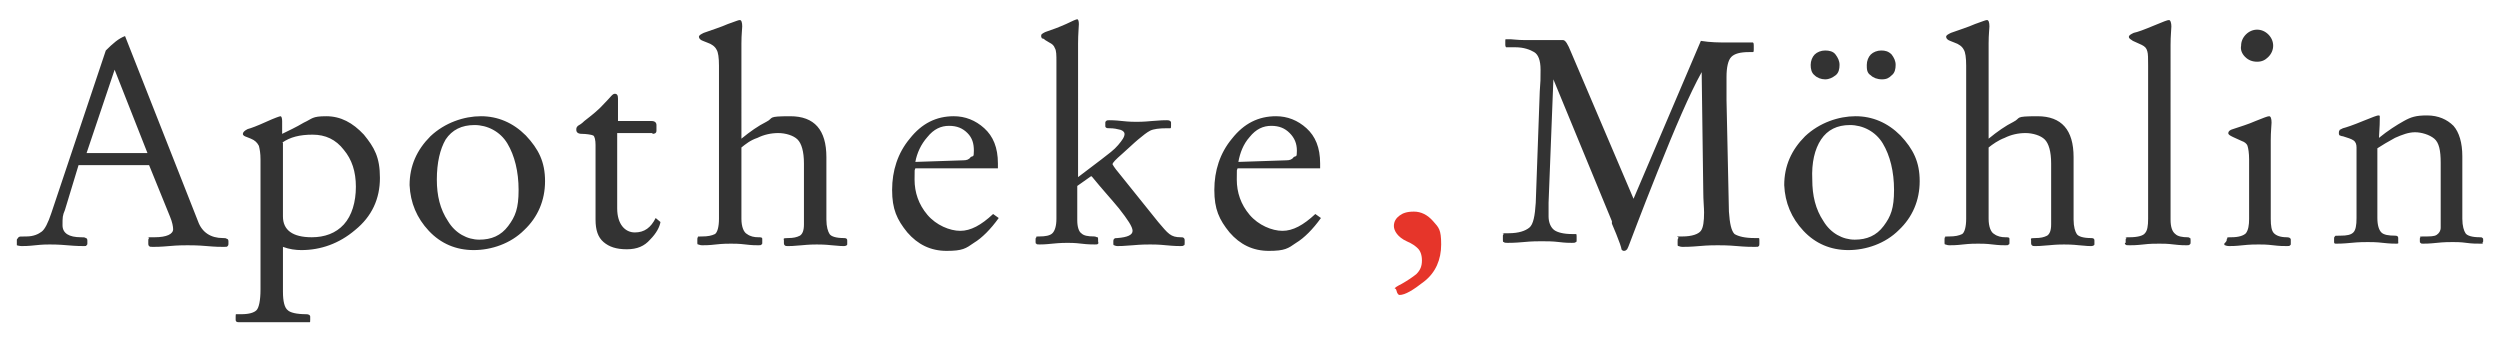
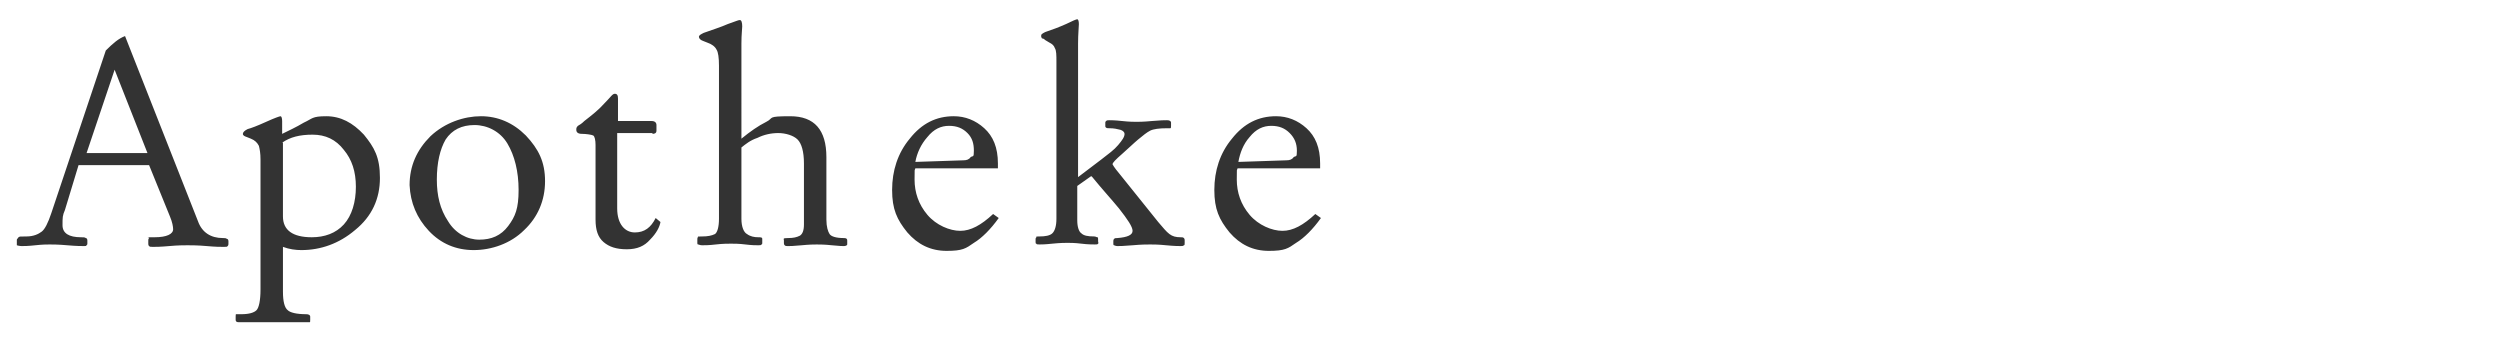
<svg xmlns="http://www.w3.org/2000/svg" id="Ebene_1" version="1.1" viewBox="0 0 311.9 42.7">
  <defs>
    <style>
      .st0 {
        fill: #e6352a;
      }

      .st1 {
        fill: #333;
      }
    </style>
  </defs>
-   <path class="st1" d="M298.8,17.2c.9-.4,1.7-.7,2.5-.7s1.8.3,2.4.8.8,1.5.8,3v8.1c0,.4-.2.7-.5.9-.3.2-.8.2-1.6.2s-.4,0-.4.1c-.1,0-.1.1-.1.2v.3c0,.1,0,.2.1.2,0,.1.2.1.3.1.2,0,.8,0,1.7-.1.9-.1,1.6-.1,2-.1s1,0,1.7.1,1.3.1,1.8.1.2,0,.2-.1c0,0,.1-.1.1-.2v-.2h0c0-.1,0-.2-.1-.2,0-.1-.2-.1-.3-.1-1,0-1.6-.2-1.8-.5-.2-.3-.4-.9-.4-1.8v-7.8c0-1.7-.4-3-1.1-3.8-.8-.8-1.9-1.3-3.3-1.3s-2,.2-2.9.7-2,1.2-3.1,2.1c.1-1.4.1-2.2.1-2.3v-.4c0-.1-.1-.1-.2-.1s-.7.2-1.9.7c-1.2.5-2.1.8-2.5.9-.2.1-.4.2-.4.2,0,.1-.1.1-.1.3h0v.2q0,.1.1.2c.1,0,.2.1.4.1.6.2,1,.3,1.3.5s.4.5.4.9v8.8c0,.9-.1,1.5-.4,1.8s-.8.4-1.6.4-.6,0-.7.1-.1.1-.1.3v.4c0,.2.1.2.3.2s.8,0,1.8-.1,1.7-.1,2.1-.1,1.1,0,1.9.1c.9.1,1.4.1,1.7.1s.2-.1.2-.2v-.5c0-.2-.1-.3-.4-.3-.8,0-1.4-.1-1.7-.4-.3-.3-.5-.9-.5-1.8v-8.7c.6-.4,1.3-.8,2.2-1.3M280.1,7.1c.4.4.9.6,1.5.6s1-.2,1.4-.6.6-.9.6-1.4-.2-1-.6-1.4-.9-.6-1.4-.6-1,.2-1.4.6c-.4.4-.6.9-.6,1.4-.1.5.1,1,.5,1.4M277.5,30.4c0,.1,0,.2.1.2,0,0,.2.1.5.1s.8,0,1.7-.1c.9-.1,1.6-.1,2-.1s1,0,1.8.1,1.3.1,1.7.1.3,0,.4-.1c.1,0,.1-.1.1-.2v-.5c0-.2-.2-.3-.5-.3-.8,0-1.3-.2-1.6-.5-.3-.3-.4-.9-.4-1.8v-9.8c0-1.1.1-1.9.1-2.2,0-.5-.1-.8-.3-.8s-.7.2-1.7.6c-.9.4-1.9.7-2.8,1-.4.1-.6.3-.6.5s.2.3.6.5l1.1.5c.3.1.6.3.7.6.1.3.2.9.2,1.7v7.4c0,.8-.1,1.4-.4,1.8-.3.3-.9.5-1.8.5s-.4,0-.5.1-.1.2-.1.3h0c0,.1-.3.4-.3.4h0ZM265.1,30.3c0,.1,0,.2.1.2,0,.1.2.1.5.1s.8,0,1.7-.1c.8-.1,1.5-.1,2-.1s1,0,1.8.1,1.4.1,1.6.1.3,0,.4-.1.1-.1.1-.3v-.2c0-.2,0-.3-.1-.3-.1-.1-.2-.1-.3-.1-.6,0-1.2-.1-1.5-.4-.4-.3-.6-.9-.6-1.8V5.6c0-1.2.1-1.9.1-2.3s-.1-.8-.3-.8-.7.2-1.9.7c-1.2.5-2,.8-2.5.9-.4.2-.6.3-.6.5s.2.3.5.5l1.1.5c.4.2.6.4.7.8.1.3.1.9.1,1.8v19.1c0,.9-.1,1.5-.4,1.8-.2.3-.9.5-1.9.5s-.3,0-.4.1-.1.1-.1.2v.4h-.1ZM250.1,17.2c.8-.4,1.7-.6,2.6-.6s1.9.3,2.4.8.8,1.5.8,3v7.6c0,.8-.2,1.2-.5,1.4-.4.2-.8.3-1.5.3s-.5.1-.5.3v.3c0,.1,0,.2.1.3.1.1.2.1.4.1s.7,0,1.7-.1,1.6-.1,1.9-.1,1,0,1.9.1,1.4.1,1.5.1c.2,0,.4-.1.4-.2v-.5c0-.2-.1-.3-.4-.3-1,0-1.6-.2-1.8-.5-.2-.3-.4-.9-.4-1.8v-7.8c0-3.4-1.5-5.1-4.5-5.1s-2,.2-3,.7-2,1.2-3.1,2.1V5.4c0-1.1.1-1.8.1-2.1,0-.5-.1-.8-.3-.8s-.6.2-1.5.5c-.9.4-1.9.7-3,1.1-.4.2-.6.3-.6.5s.2.4.5.5l.5.2c.6.2,1,.5,1.2.9.2.3.3,1,.3,2v19.1c0,1-.2,1.7-.5,1.9-.4.2-.9.3-1.6.3s-.5,0-.5.1c-.1,0-.1.1-.1.3v.4c0,.1,0,.2.1.2s.2.1.5.1.9,0,1.7-.1c.9-.1,1.5-.1,1.9-.1s1,0,1.8.1,1.3.1,1.6.1.3,0,.4-.1c.1,0,.1-.1.1-.2v-.5c0-.2-.2-.2-.5-.2-.5,0-1-.1-1.4-.4-.4-.2-.7-.9-.7-1.9v-8.9c.5-.4,1.2-.9,2-1.2M233.4,9.4c.3.3.8.5,1.4.5s.9-.2,1.2-.5c.4-.3.5-.8.5-1.3s-.2-.9-.5-1.3c-.4-.4-.8-.5-1.3-.5s-1,.2-1.3.5-.5.8-.5,1.3c0,.5,0,1,.5,1.3M226.4,9.4c.3.3.8.5,1.3.5s.9-.2,1.3-.5.5-.8.5-1.3-.2-.9-.5-1.3-.8-.5-1.3-.5-1,.2-1.3.5-.5.8-.5,1.3.1,1,.5,1.3M227.2,17.4c.8-1.2,2-1.8,3.6-1.8s3.2.8,4.1,2.3,1.4,3.5,1.4,5.8-.4,3.3-1.3,4.5-2.1,1.7-3.6,1.7-3-.8-3.9-2.3c-1-1.5-1.4-3.2-1.4-5.2-.1-2.1.3-3.8,1.1-5M225,28.8c1.5,1.6,3.4,2.4,5.6,2.4s4.6-.8,6.3-2.5c1.7-1.6,2.6-3.7,2.6-6.1s-.8-4-2.4-5.7c-1.6-1.6-3.5-2.4-5.6-2.4s-4.5.8-6.3,2.5c-1.7,1.7-2.6,3.7-2.6,6.1.1,2.2.9,4.1,2.4,5.7M201.1,27.9c.4.9.7,1.7,1,2.5.1.3.2.6.2.7s.2.2.3.2c.2,0,.3-.1.4-.2.1-.2.2-.4.3-.7.2-.5,1.3-3.5,3.5-9s4-9.7,5.5-12.4l.2,14.9c0,1.1.1,2,.1,2.6,0,1.1-.1,1.9-.4,2.3s-1.1.7-2.3.7-.4,0-.5.2c-.1.1-.1.2-.1.4v.4c0,.1,0,.2.1.2s.2.1.5.1,1,0,2.1-.1,1.9-.1,2.3-.1,1.3,0,2.4.1,1.8.1,2.2.1.5,0,.5-.1c.1,0,.1-.2.1-.3v-.4c0-.2,0-.3-.1-.3h-.5c-1.2,0-2-.2-2.5-.5-.4-.4-.6-1.3-.7-2.8l-.3-13.9v-2.9c0-1.2.2-2.1.6-2.5s1.1-.6,2.2-.6.5,0,.5,0c.1,0,.1-.2.1-.3v-.5h0c0-.2,0-.3-.1-.4-.1,0-.3,0-.5,0s-.6,0-1.2,0-1.1,0-1.5,0c-1,0-2.1,0-3.3-.2l-8.4,19.7-7.8-18.3c-.4-1-.7-1.5-1-1.5s-.7,0-1.3,0c-.6,0-1,0-1.4,0s-1.2,0-2.1,0-1.4-.1-1.7-.1-.5,0-.6,0-.1,0-.1.2h0v.5c0,0,0,.2.1.3.1,0,.2,0,.5,0h.7c1,0,1.8.3,2.3.6.5.3.8,1,.8,2.2s0,1.5-.1,2.7l-.5,13.9c-.1,1.6-.3,2.7-.8,3.1s-1.3.7-2.6.7-.5,0-.6.1-.1.2-.1.2v.5c0,.2,0,.3.1.3.1.1.3.1.5.1.3,0,.9,0,2-.1,1-.1,1.8-.1,2.2-.1.7,0,1.4,0,2.2.1.8.1,1.3.1,1.6.1s.4,0,.5-.1c.1,0,.1-.1.1-.2v-.5c0-.2,0-.3-.1-.3h-.5c-1,0-1.8-.2-2.2-.5-.4-.3-.7-.9-.7-1.7v-1.7l.6-15.4,7.3,17.7Z" />
-   <path class="st0" d="M174.3,36.5c.1.2.2.3.3.3.7,0,1.7-.6,3.1-1.7,1.4-1.1,2.1-2.7,2.1-4.6s-.3-2.1-1-2.9-1.5-1.2-2.4-1.2-1.4.2-1.8.5-.7.7-.7,1.3.5,1.4,1.6,1.9c.7.3,1.1.6,1.4.9s.5.8.5,1.5-.2,1.2-.7,1.7c-.5.4-1.1.8-1.8,1.2-.6.3-.9.5-.9.6.2,0,.2.2.3.5" />
  <path class="st1" d="M155.9,17.1c.8-1,1.7-1.4,2.7-1.4s1.7.3,2.3.9c.6.6.9,1.3.9,2.2s-.1.6-.4.8c-.2.3-.5.4-.9.4l-6,.2c.2-1.1.6-2.2,1.4-3.1M164.7,21v-.6c0-2-.6-3.4-1.7-4.4s-2.4-1.5-3.8-1.5c-2.2,0-4,.9-5.5,2.8-1.5,1.8-2.2,4-2.2,6.4s.6,3.7,1.9,5.3c1.3,1.5,2.9,2.3,4.9,2.3s2.4-.3,3.4-1c1-.6,2.1-1.7,3.1-3.1l-.7-.5c-1.5,1.4-2.8,2.1-4.1,2.1s-3-.7-4.1-2-1.6-2.8-1.6-4.4,0-1,.1-1.4h10.3ZM136.2,22c1.3,1.6,2.5,2.9,3.4,4,1.1,1.4,1.7,2.3,1.7,2.8s-.6.8-1.9.9c-.2,0-.3,0-.4.1s-.1.2-.1.3v.3c0,.1,0,.2.1.2,0,0,.2.1.4.1s.8,0,1.9-.1,1.8-.1,2.2-.1,1,0,2,.1,1.6.1,1.8.1.3,0,.4-.1c.1,0,.1-.1.1-.3v-.3c0-.1,0-.2-.1-.3-.1-.1-.2-.1-.4-.1-.6,0-1-.1-1.4-.4s-.8-.8-1.4-1.5l-4.9-6.1c-.6-.7-.8-1.1-.8-1.1,0-.2.4-.6,1.2-1.3.8-.7,1.4-1.3,2-1.8s1.1-.9,1.5-1.1,1.1-.3,2.1-.3h.4c.1,0,.1-.1.1-.3v-.4c0-.2-.2-.3-.5-.3s-.8,0-1.9.1c-1,.1-1.7.1-1.9.1-.3,0-.9,0-1.8-.1s-1.4-.1-1.6-.1-.3,0-.4.1-.1.1-.1.2v.4c0,.1,0,.2.1.2,0,.1.2.1.4.1.6,0,1,.1,1.4.2.3.1.5.3.5.5,0,.4-.3.8-.8,1.4s-1.2,1.1-2.1,1.8l-2.9,2.2V5.4c0-1.2.1-2,.1-2.4s-.1-.6-.2-.6-.6.2-1.4.6c-.9.4-1.7.7-2.6,1-.4.2-.5.3-.5.4v.2q0,0,.1.2c.1,0,.2,0,.4.2l.5.3c.4.2.6.4.7.7.2.3.2.9.2,1.7v19.6c0,.9-.2,1.5-.5,1.8s-.9.4-1.6.4-.3,0-.4.1c-.1.1-.1.2-.1.2v.4c0,.1,0,.2.1.2,0,.1.2.1.4.1s.7,0,1.6-.1c1-.1,1.6-.1,1.9-.1s.9,0,1.7.1,1.4.1,1.7.1.3,0,.4-.1,0-.1,0-.3v-.2h0c0-.2,0-.3-.1-.3s-.2-.1-.4-.1c-.8,0-1.3-.1-1.6-.4-.3-.2-.5-.8-.5-1.6v-4.3l1.7-1.2ZM115.7,17.1c.8-1,1.7-1.4,2.7-1.4s1.7.3,2.3.9.8,1.3.8,2.2-.1.6-.4.8c-.2.3-.5.4-.9.4l-6,.2c.2-1.1.7-2.2,1.5-3.1M124.5,21v-.6c0-2-.6-3.4-1.7-4.4-1.1-1-2.4-1.5-3.8-1.5-2.2,0-4,.9-5.5,2.8-1.5,1.8-2.2,4-2.2,6.4s.6,3.7,1.9,5.3c1.3,1.5,2.9,2.3,4.9,2.3s2.4-.3,3.4-1c1-.6,2.1-1.7,3.1-3.1l-.7-.5c-1.5,1.4-2.8,2.1-4.1,2.1s-3-.7-4.1-2-1.6-2.8-1.6-4.4,0-1,.1-1.4h10.3ZM94.5,17.2c.8-.4,1.7-.6,2.6-.6s1.9.3,2.4.8.8,1.5.8,3v7.6c0,.8-.2,1.2-.5,1.4-.4.2-.8.3-1.5.3s-.5.1-.5.3v.3c0,.1,0,.2.1.3.1.1.2.1.4.1s.7,0,1.7-.1,1.6-.1,1.9-.1,1,0,1.9.1,1.4.1,1.5.1c.2,0,.4-.1.4-.2v-.5c0-.2-.1-.3-.4-.3-1,0-1.6-.2-1.8-.5s-.4-.9-.4-1.8v-7.8c0-3.4-1.5-5.1-4.5-5.1s-2,.2-3,.7-2,1.2-3.1,2.1V5.4c0-1.1.1-1.8.1-2.1,0-.5-.1-.8-.3-.8s-.6.2-1.5.5c-.9.4-1.9.7-3,1.1-.4.2-.6.3-.6.5s.2.4.5.5l.5.2c.6.2,1,.5,1.2.9.2.3.3,1,.3,2v19.1c0,1-.2,1.7-.5,1.9-.4.2-.9.3-1.6.3s-.5,0-.5.1c-.1,0-.1.1-.1.3v.4c0,.1,0,.2.1.2s.2.1.5.1.9,0,1.7-.1c.9-.1,1.5-.1,1.9-.1s1,0,1.8.1,1.3.1,1.6.1.3,0,.4-.1c.1,0,.1-.1.1-.2v-.5c0-.2-.2-.2-.5-.2-.5,0-1-.1-1.4-.4-.4-.2-.7-.9-.7-1.9v-8.9c.5-.4,1.1-.9,2-1.2M81.4,16.7c.3,0,.5-.1.5-.4v-.7c0-.3-.2-.5-.6-.5h-4.2v-2.8c0-.4-.1-.6-.4-.6s-.5.4-1.3,1.2c-.7.8-1.6,1.5-2.5,2.2-.3.3-.6.5-.8.6-.2.2-.2.3-.2.5,0,.3.2.5.7.5s1.2.1,1.4.2.3.6.3,1.2v9.3c0,1.3.3,2.2,1,2.8.7.6,1.6.9,2.9.9s2.2-.4,2.9-1.2c.8-.8,1.2-1.6,1.3-2.2l-.6-.5c-.6,1.2-1.4,1.8-2.6,1.8s-2.2-1-2.2-3v-9.4h4.4q0,.1,0,.1ZM55.6,17.4c.8-1.2,2-1.8,3.6-1.8s3.2.8,4.1,2.3c.9,1.5,1.4,3.5,1.4,5.8s-.4,3.3-1.3,4.5c-.9,1.2-2.1,1.7-3.6,1.7s-3-.8-3.9-2.3c-1-1.5-1.4-3.2-1.4-5.2,0-2.1.4-3.8,1.1-5M53.5,28.8c1.5,1.6,3.4,2.4,5.6,2.4s4.6-.8,6.3-2.5c1.7-1.6,2.6-3.7,2.6-6.1s-.8-4-2.4-5.7c-1.6-1.6-3.5-2.4-5.6-2.4s-4.5.8-6.3,2.5c-1.7,1.7-2.6,3.7-2.6,6.1.1,2.2.9,4.1,2.4,5.7M35.2,17.8c1-.7,2.2-1,3.8-1s2.9.6,3.9,1.9c1,1.2,1.5,2.7,1.5,4.6s-.5,3.6-1.5,4.7-2.4,1.6-4,1.6c-2.4,0-3.6-.9-3.6-2.6,0-.1,0-9.2,0-9.2ZM37.6,31.2c2.4,0,4.7-.8,6.7-2.5,2.1-1.7,3.1-3.9,3.1-6.5s-.7-3.8-2-5.4c-1.4-1.5-2.9-2.3-4.7-2.3s-1.7.3-2.8.8c-1,.6-1.9,1-2.7,1.4v-1.6c0-.4-.1-.6-.2-.6s-.7.2-1.8.7-1.9.8-2.3.9c-.4.2-.6.4-.6.6s.2.3.5.4l.5.2c.5.2.8.5,1,.9.1.4.2.9.2,1.7v16.2c0,1.4-.2,2.3-.5,2.6s-.9.5-1.9.5-.5,0-.6,0-.1,0-.1.3v.4c0,.2.1.3.4.3s.8,0,1.9,0c1,0,1.8,0,2.1,0,.5,0,1.3,0,2.3,0,1.1,0,1.8,0,2.2,0s.3,0,.3,0c.1,0,.1,0,.1-.3v-.4c0-.2-.2-.3-.5-.3-1.2,0-2-.2-2.3-.5-.4-.3-.6-1.1-.6-2.3v-5.6c.8.3,1.6.4,2.3.4M14.3,8.7l4.1,10.4h-7.6l3.5-10.4ZM6.4,26.6c-.4,1.2-.8,2-1.2,2.3s-1,.6-1.9.6-.8,0-1,.1c0,.1-.2.2-.2.3v.4c0,.1,0,.2,0,.3,0,0,.3.1.6.1s.8,0,1.7-.1c.9-.1,1.5-.1,1.8-.1s1.1,0,2.2.1,1.8.1,2.1.1.2,0,.3-.1.1-.1.1-.2v-.4c0-.2-.1-.3-.2-.3-.1-.1-.3-.1-.6-.1-1.5,0-2.3-.5-2.3-1.5s0-1.2.3-1.9l1.7-5.6h8.8l2.6,6.4c.3.7.4,1.3.4,1.6,0,.6-.8,1-2.3,1s-.6,0-.7.1c-.1.1-.1.2-.1.3v.4c0,.1,0,.2.1.3.1.1.2.1.5.1s.9,0,2-.1,1.9-.1,2.3-.1,1.3,0,2.4.1c1.1.1,1.7.1,2.1.1s.4,0,.5-.1.1-.2.1-.3v-.3c0-.2-.1-.3-.2-.3-.1-.1-.3-.1-.5-.1-1.5,0-2.6-.7-3.1-2.1L15.6,4.5c-.8.3-1.5.9-2.4,1.8l-6.8,20.3Z" />
</svg>